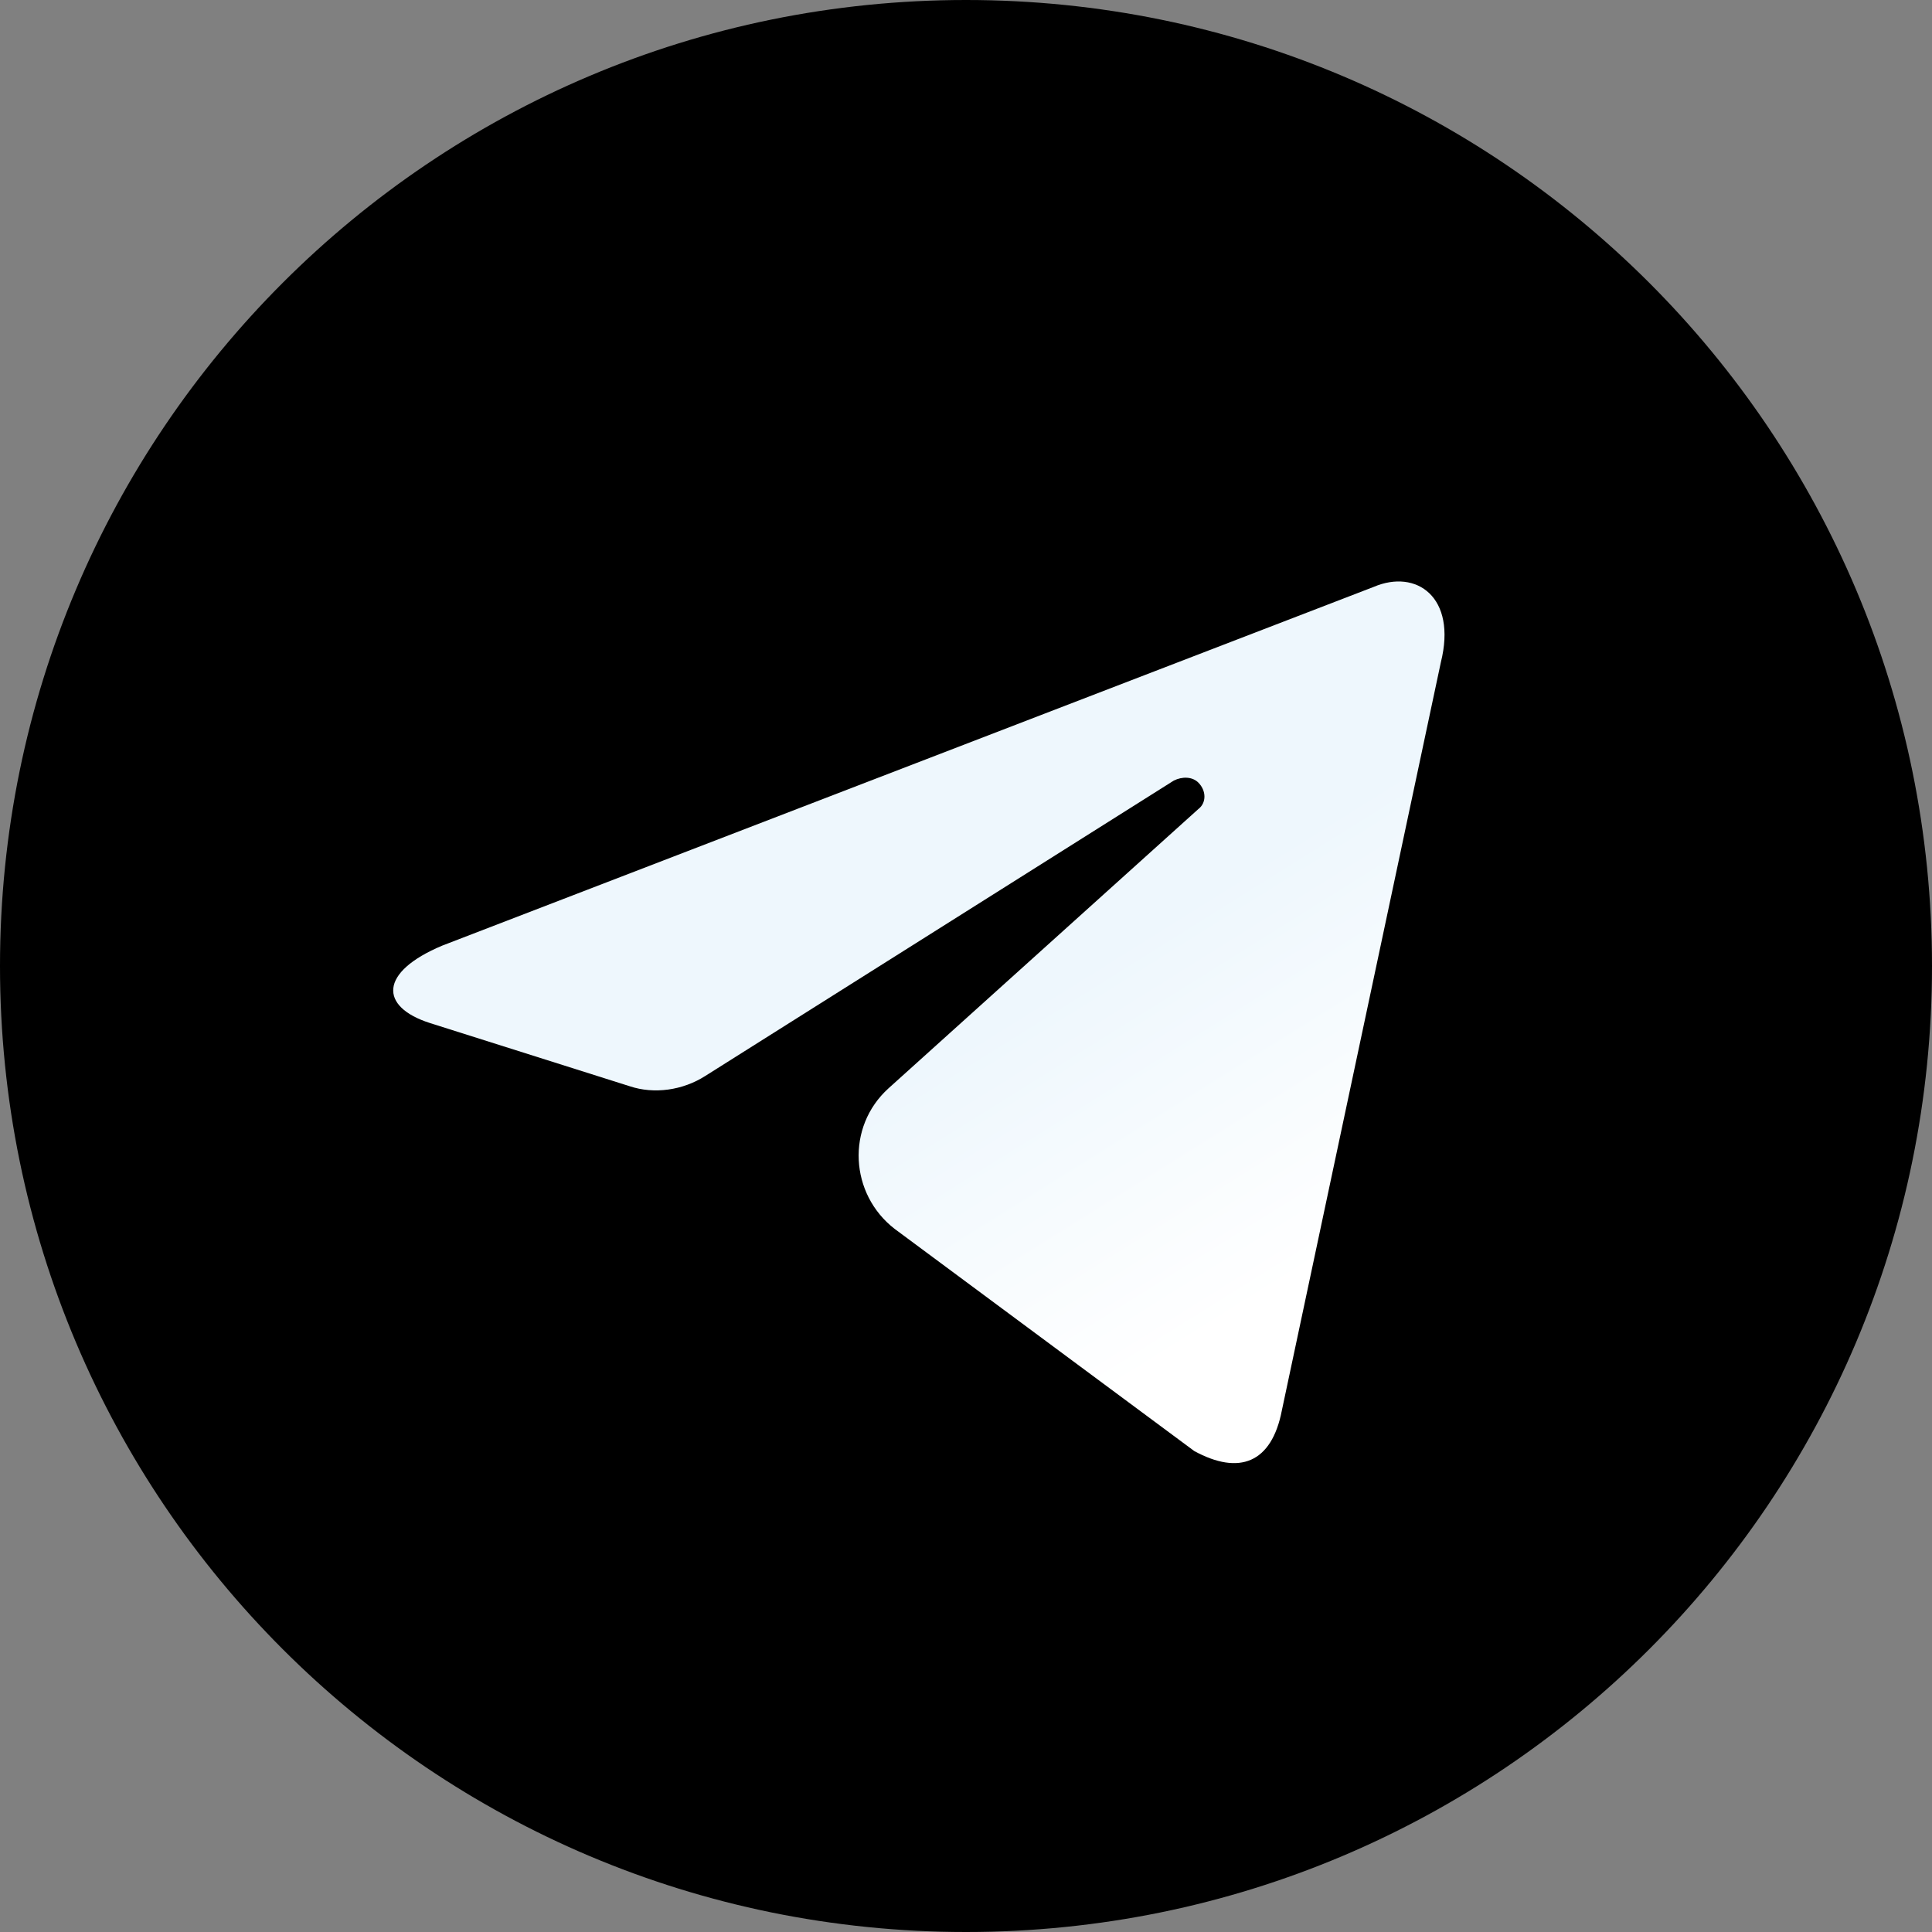
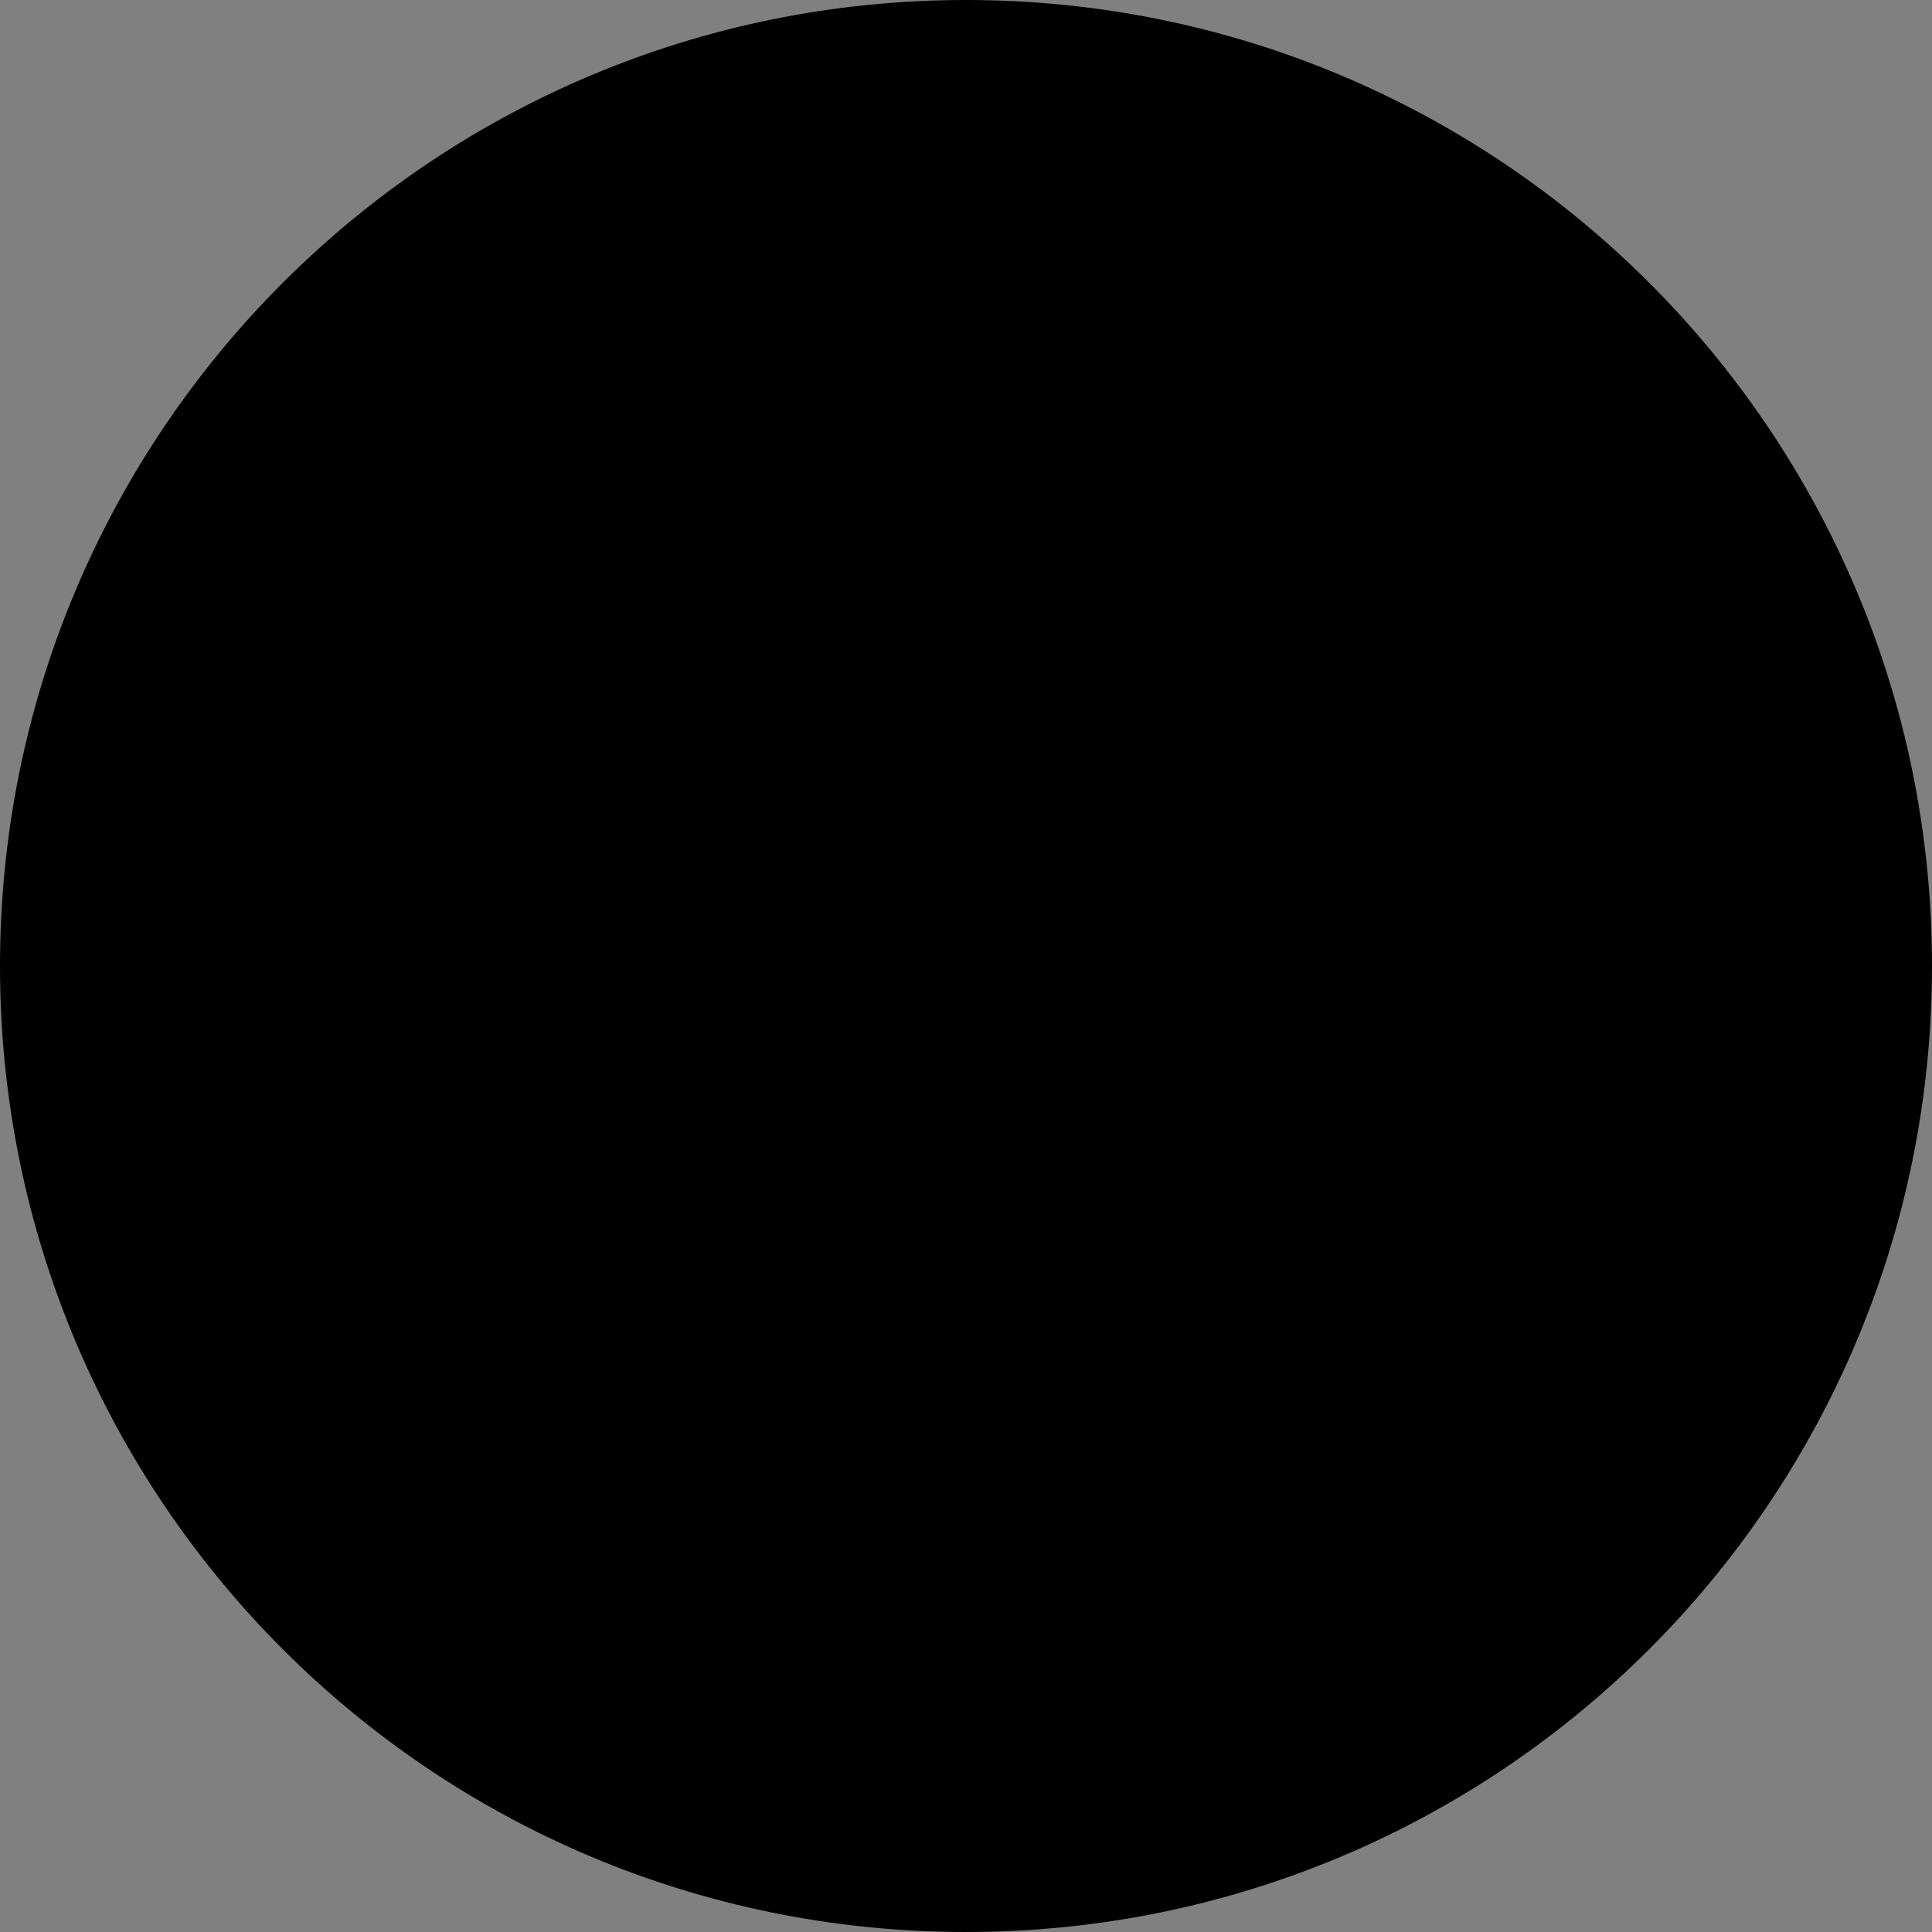
<svg xmlns="http://www.w3.org/2000/svg" id="Layer_1" x="0px" y="0px" width="94.8px" height="94.8px" viewBox="0 0 94.8 94.8" style="enable-background:new 0 0 94.8 94.8;" xml:space="preserve">
  <rect x="0" y="0" width="94.8" height="94.8" fill="#808080" stroke="none" />
  <style type="text/css"> .st0{fill:url(#path2991_00000152980259233067981670000006221365691817253771_);} .st1{fill:#FFFFFF;} .st2{fill-rule:evenodd;clip-rule:evenodd;fill:#010101;} .st3{fill-rule:evenodd;clip-rule:evenodd;fill:#FFFFFF;} </style>
  <g>
    <g>
      <path id="path2995-1-0_00000104680721886218864940000015684156930696400303_" d="M94.8,47.4c0,26.2-21.2,47.4-47.4,47.4 C21.2,94.8,0,73.6,0,47.4C0,21.2,21.2,0,47.4,0C73.6,0,94.8,21.2,94.8,47.4z" />
      <linearGradient id="path2991_00000039841165094975182300000005560079796527318665_" gradientUnits="userSpaceOnUse" x1="-469.351" y1="-9.45" x2="-468.403" y2="-7.933" gradientTransform="matrix(10.417 0 0 10.417 4940.035 147.325)">
        <stop offset="0" style="stop-color:#EEF7FD" />
        <stop offset="1" style="stop-color:#FFFFFF" />
      </linearGradient>
-       <path id="path2991_00000183245808168172463930000006800475773975777982_" style="fill:url(#path2991_00000039841165094975182300000005560079796527318665_);" d=" M43.6,53.4c-2.1,1.9-1.9,5.2,0.3,6.9l14.7,10.9c2.2,1.2,3.8,0.6,4.3-2l7.8-36.7c0.8-3.2-1.2-4.6-3.3-3.7L21.7,46.4 c-3.1,1.3-3.1,3-0.6,3.8l9.8,3.1c1.2,0.4,2.6,0.2,3.7-0.5l23-14.5c0.4-0.2,0.9-0.2,1.2,0.1l0,0c0.4,0.4,0.4,1,0,1.3L43.6,53.4z" />
    </g>
  </g>
</svg>